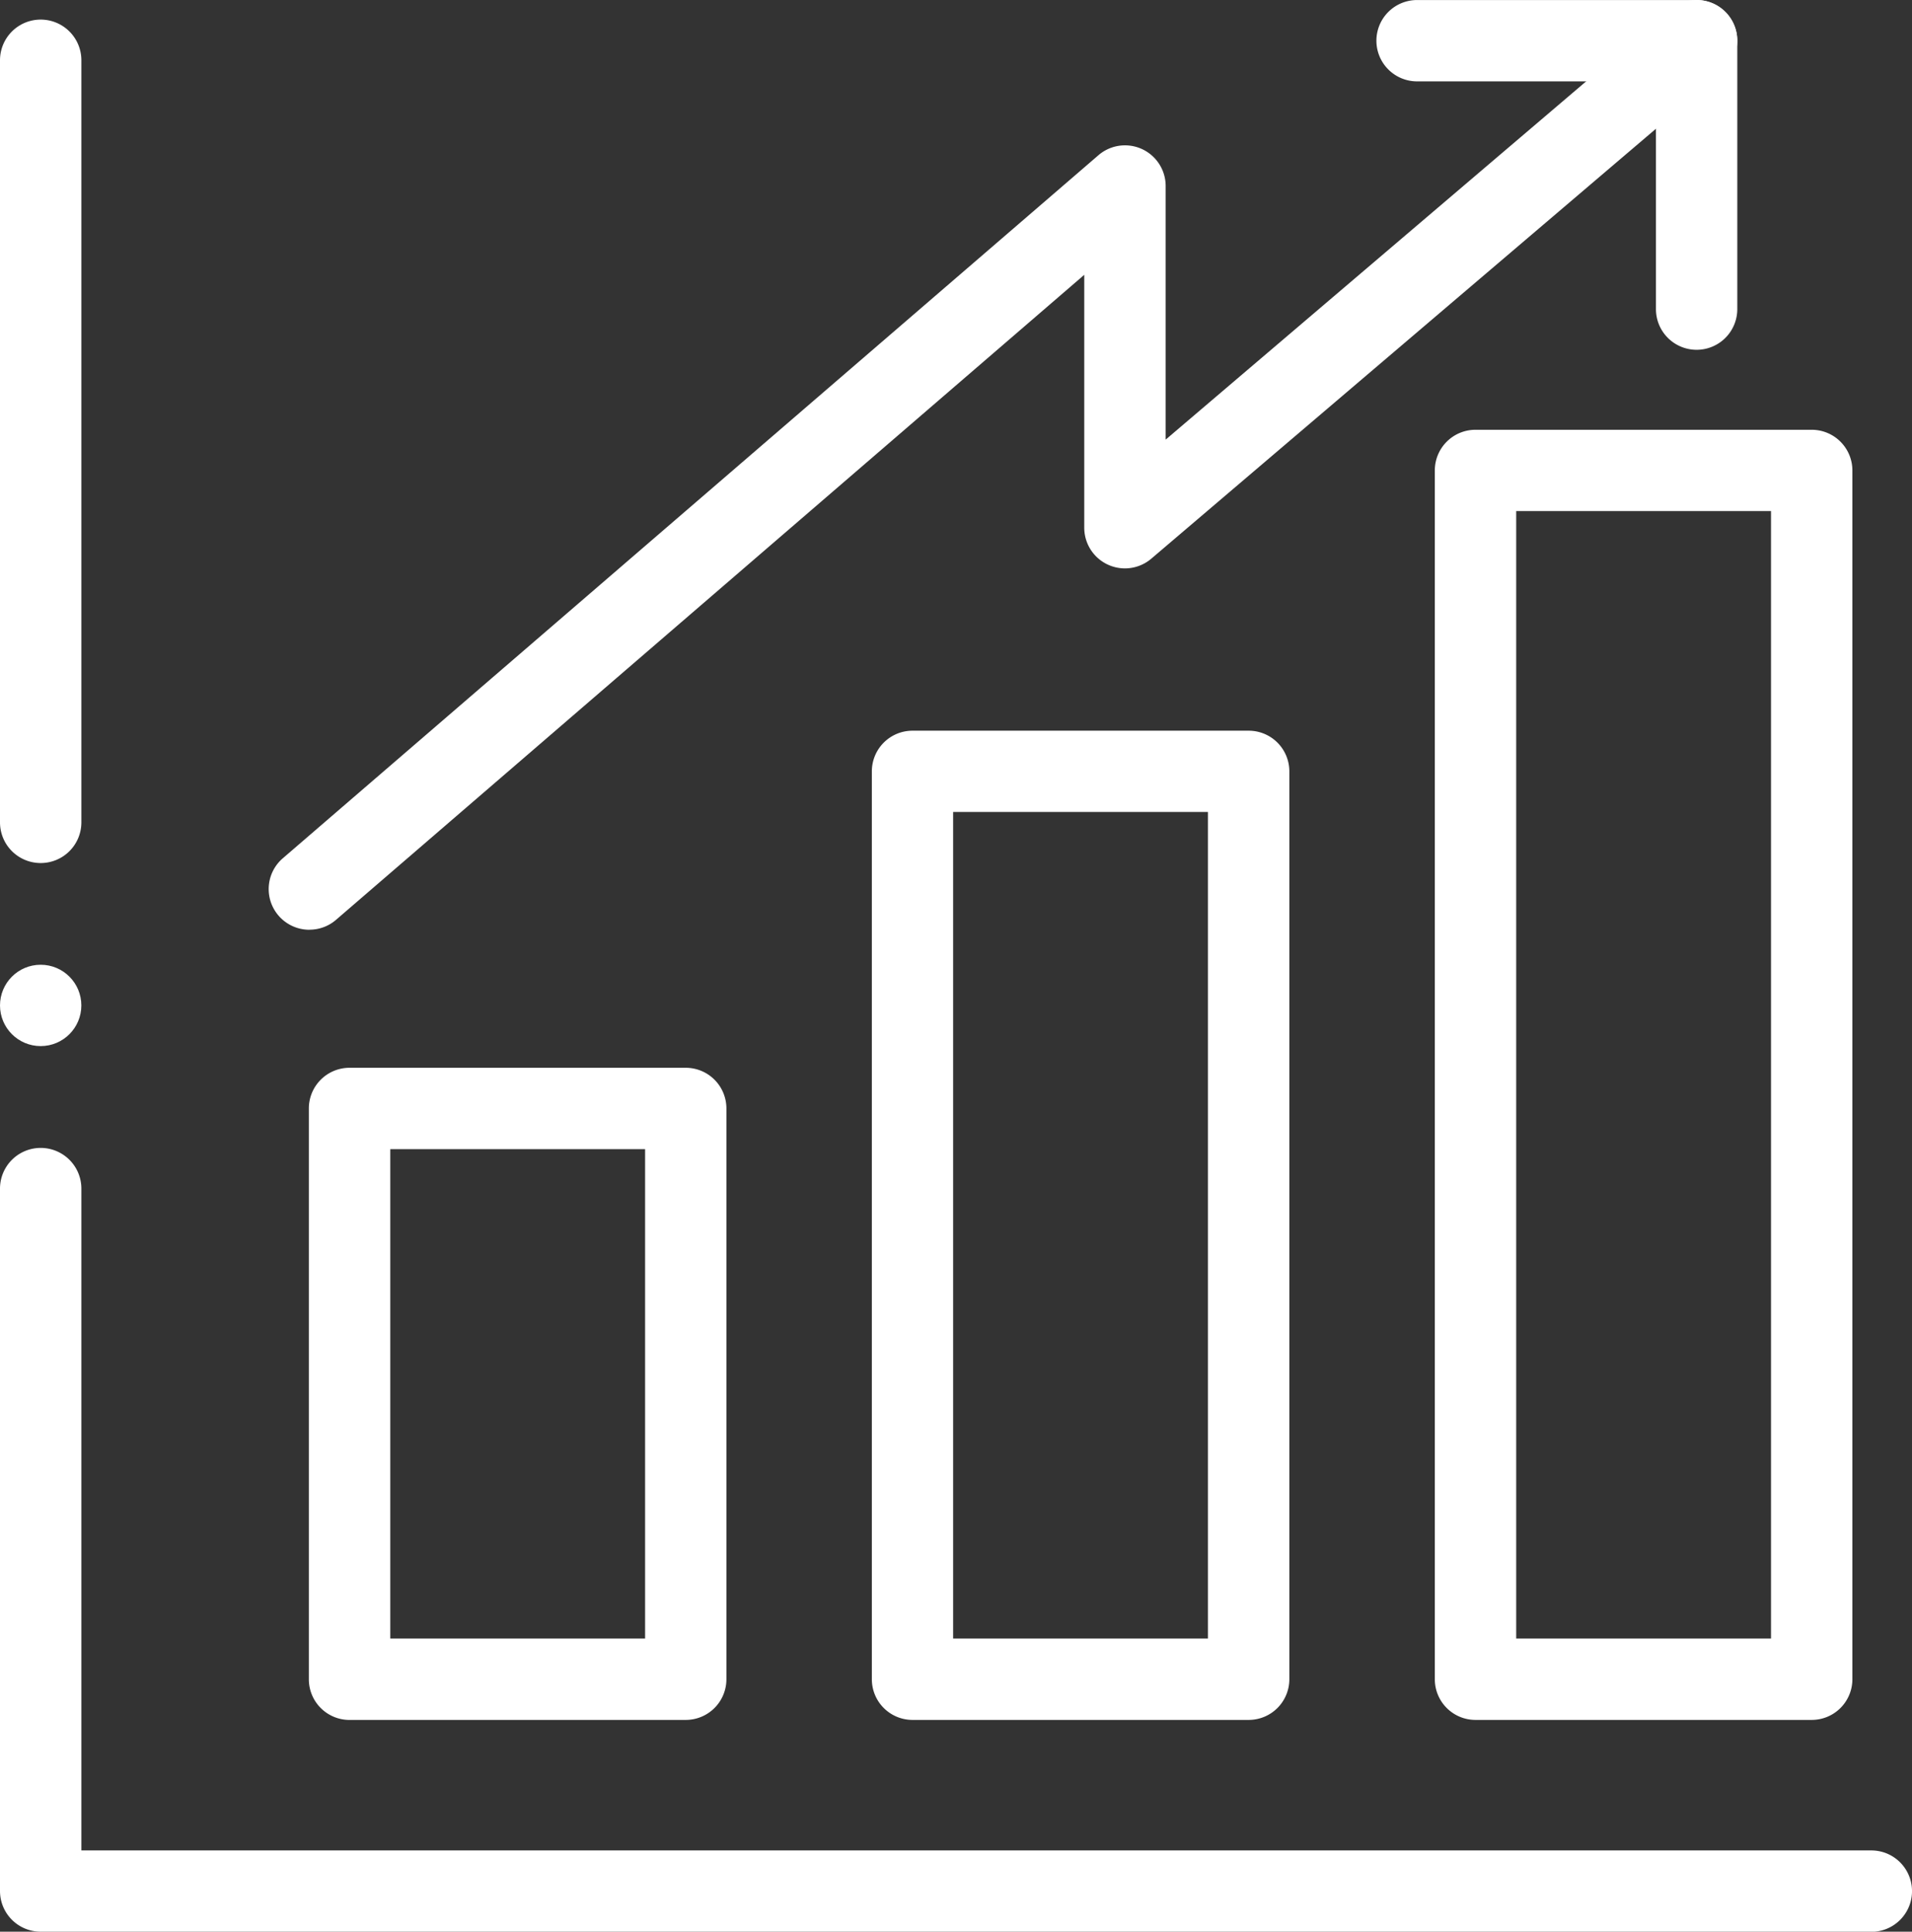
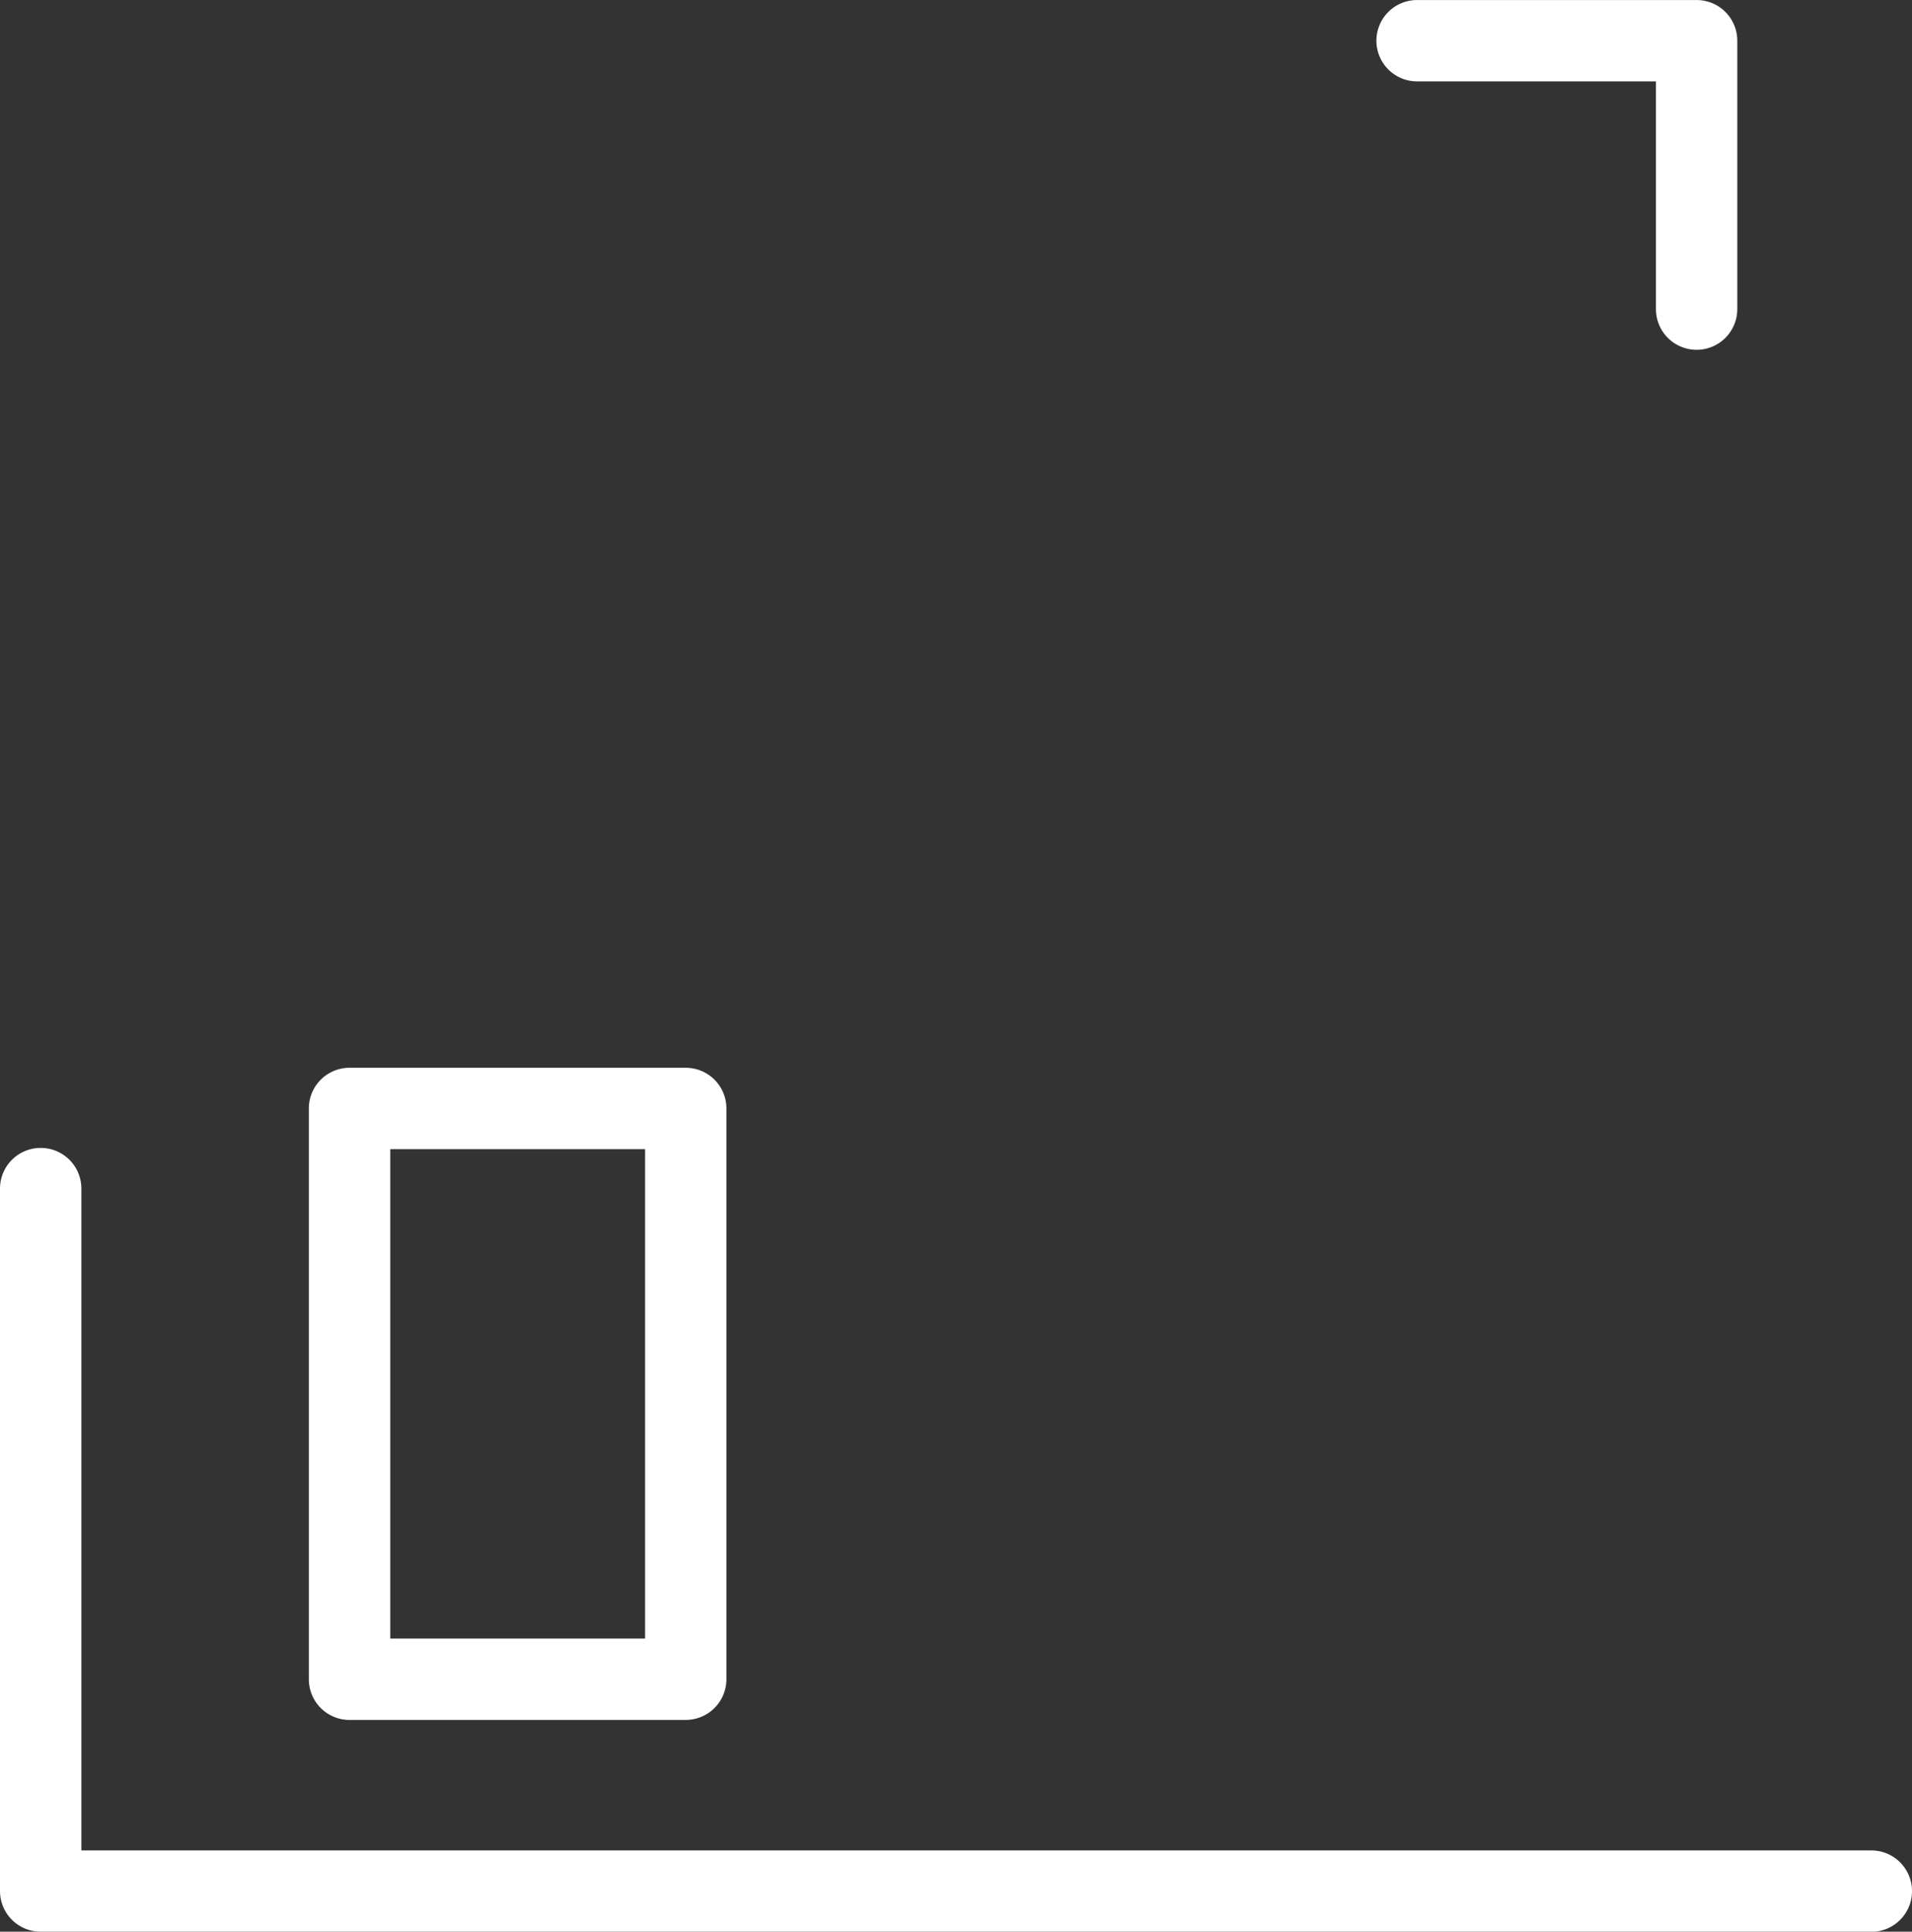
<svg xmlns="http://www.w3.org/2000/svg" width="58.528" height="59.128" viewBox="0 0 58.528 59.128">
  <rect x="0" y="0" width="58.528" height="59.128" fill="#333333" stroke="none" />
  <g transform="translate(-1 2.623)">
    <g transform="translate(9.226 -2.623)">
-       <path d="M74.206,25.836a1.245,1.245,0,0,1-.814-2.189L98.358,2.128a1.245,1.245,0,0,1,2.058.943v7.762L115.862-2.326a1.245,1.245,0,0,1,1.755.14,1.245,1.245,0,0,1-.14,1.755l-17.5,14.908a1.245,1.245,0,0,1-2.053-.948V5.789L75.018,25.534a1.241,1.241,0,0,1-.812.3Z" transform="translate(-72.96 2.623)" fill="#fff" />
      <path d="M379.381,8.084a1.245,1.245,0,0,1-1.245-1.245V-.132h-7.312a1.245,1.245,0,0,1-1.245-1.245,1.245,1.245,0,0,1,1.245-1.245h8.557a1.245,1.245,0,0,1,1.245,1.245V6.839A1.245,1.245,0,0,1,379.381,8.084Z" transform="translate(-335.672 2.623)" fill="#fff" />
    </g>
-     <circle cx="1.245" cy="1.245" r="1.245" transform="translate(1 26.907)" fill="#fff" />
    <path d="M58.283,328.717H2.245A1.245,1.245,0,0,1,1,327.472v-21.5a1.245,1.245,0,1,1,2.491,0v20.258H58.283a1.245,1.245,0,1,1,0,2.491Z" transform="translate(0 -272.213)" fill="#fff" />
-     <path d="M2.245,28.44A1.245,1.245,0,0,1,1,27.195V3.868a1.245,1.245,0,0,1,2.491,0V27.195A1.245,1.245,0,0,1,2.245,28.44Z" transform="translate(0 -4.646)" fill="#fff" />
    <path d="M95.244,303.255H84.952a1.245,1.245,0,0,1-1.245-1.245V284.538a1.245,1.245,0,0,1,1.245-1.245H95.244a1.245,1.245,0,0,1,1.245,1.245v17.471a1.245,1.245,0,0,1-1.245,1.245ZM86.2,300.764H94v-14.98H86.2Z" transform="translate(-73.253 -253.232)" fill="#fff" />
-     <path d="M246,223.316H235.71a1.245,1.245,0,0,1-1.245-1.245V194.282a1.245,1.245,0,0,1,1.245-1.245H246a1.245,1.245,0,0,1,1.245,1.245v27.788A1.245,1.245,0,0,1,246,223.316Zm-9.047-2.491h7.8v-25.3h-7.8Z" transform="translate(-206.777 -173.294)" fill="#fff" />
-     <path d="M396.756,151.938H386.463a1.245,1.245,0,0,1-1.245-1.245v-37a1.245,1.245,0,0,1,1.245-1.245h10.292A1.245,1.245,0,0,1,398,113.692v37A1.245,1.245,0,0,1,396.756,151.938Zm-9.047-2.491h7.8v-34.51h-7.8Z" transform="translate(-340.297 -101.916)" fill="#fff" />
  </g>
</svg>